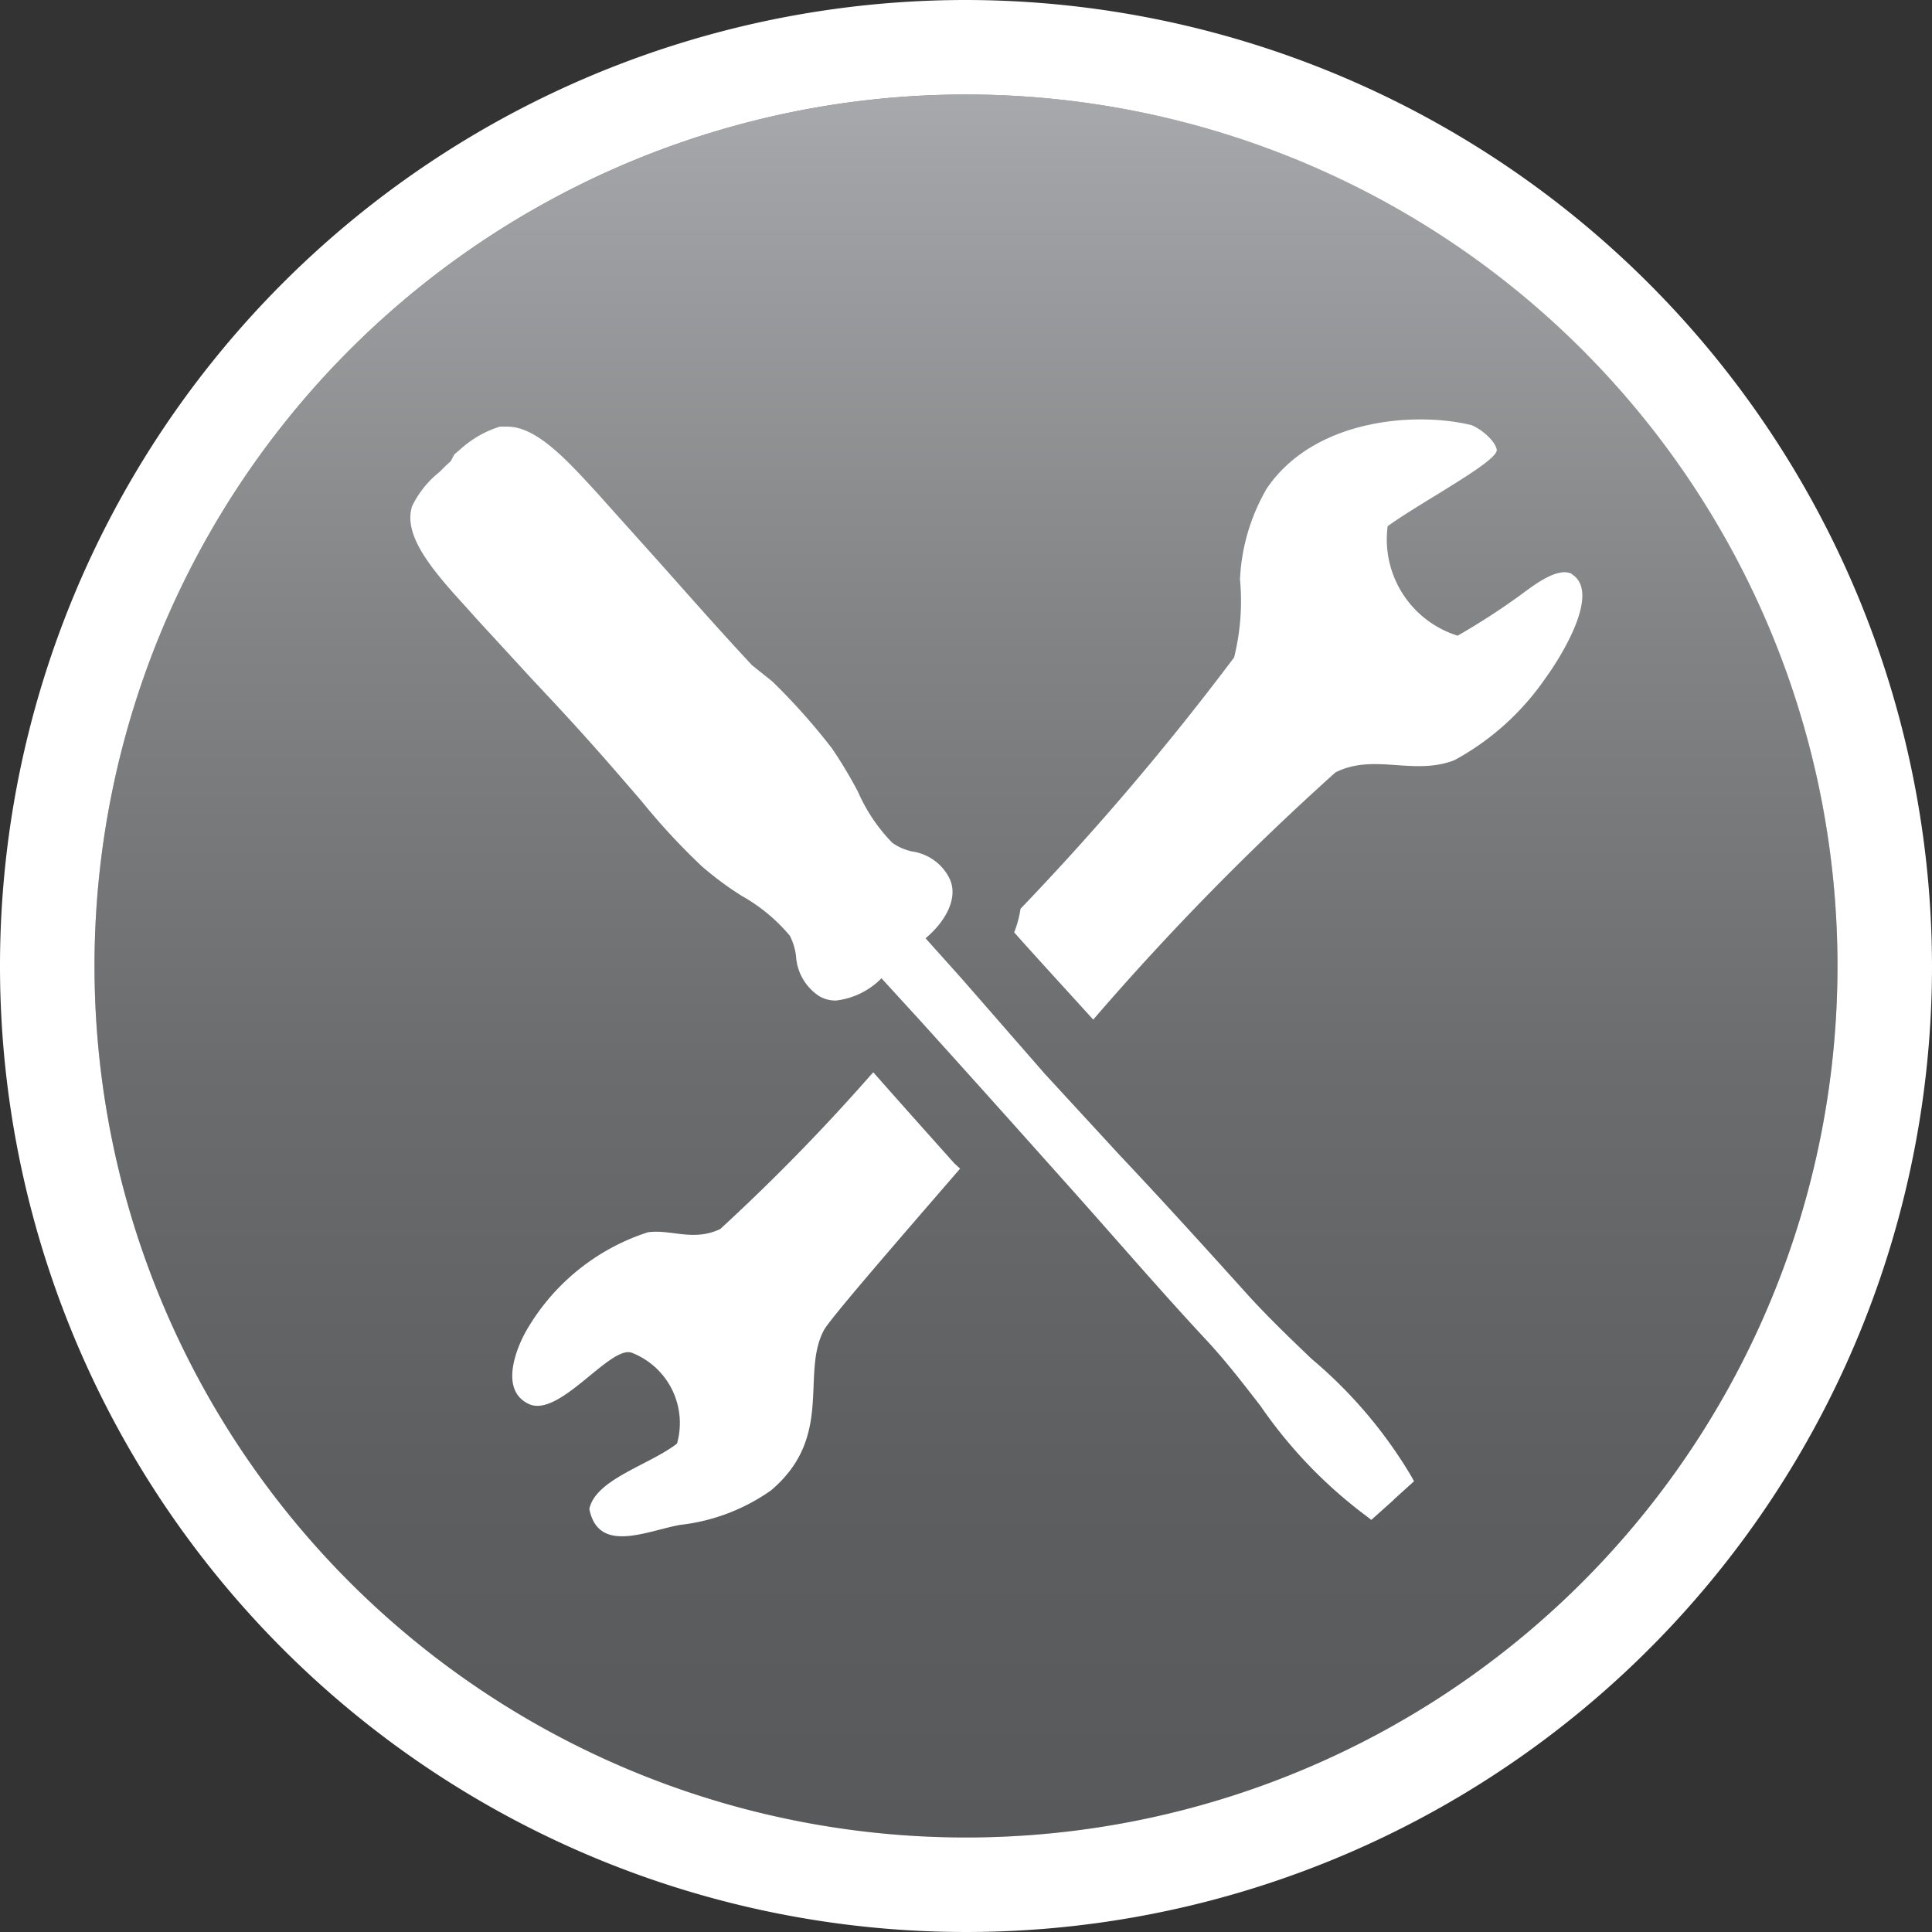
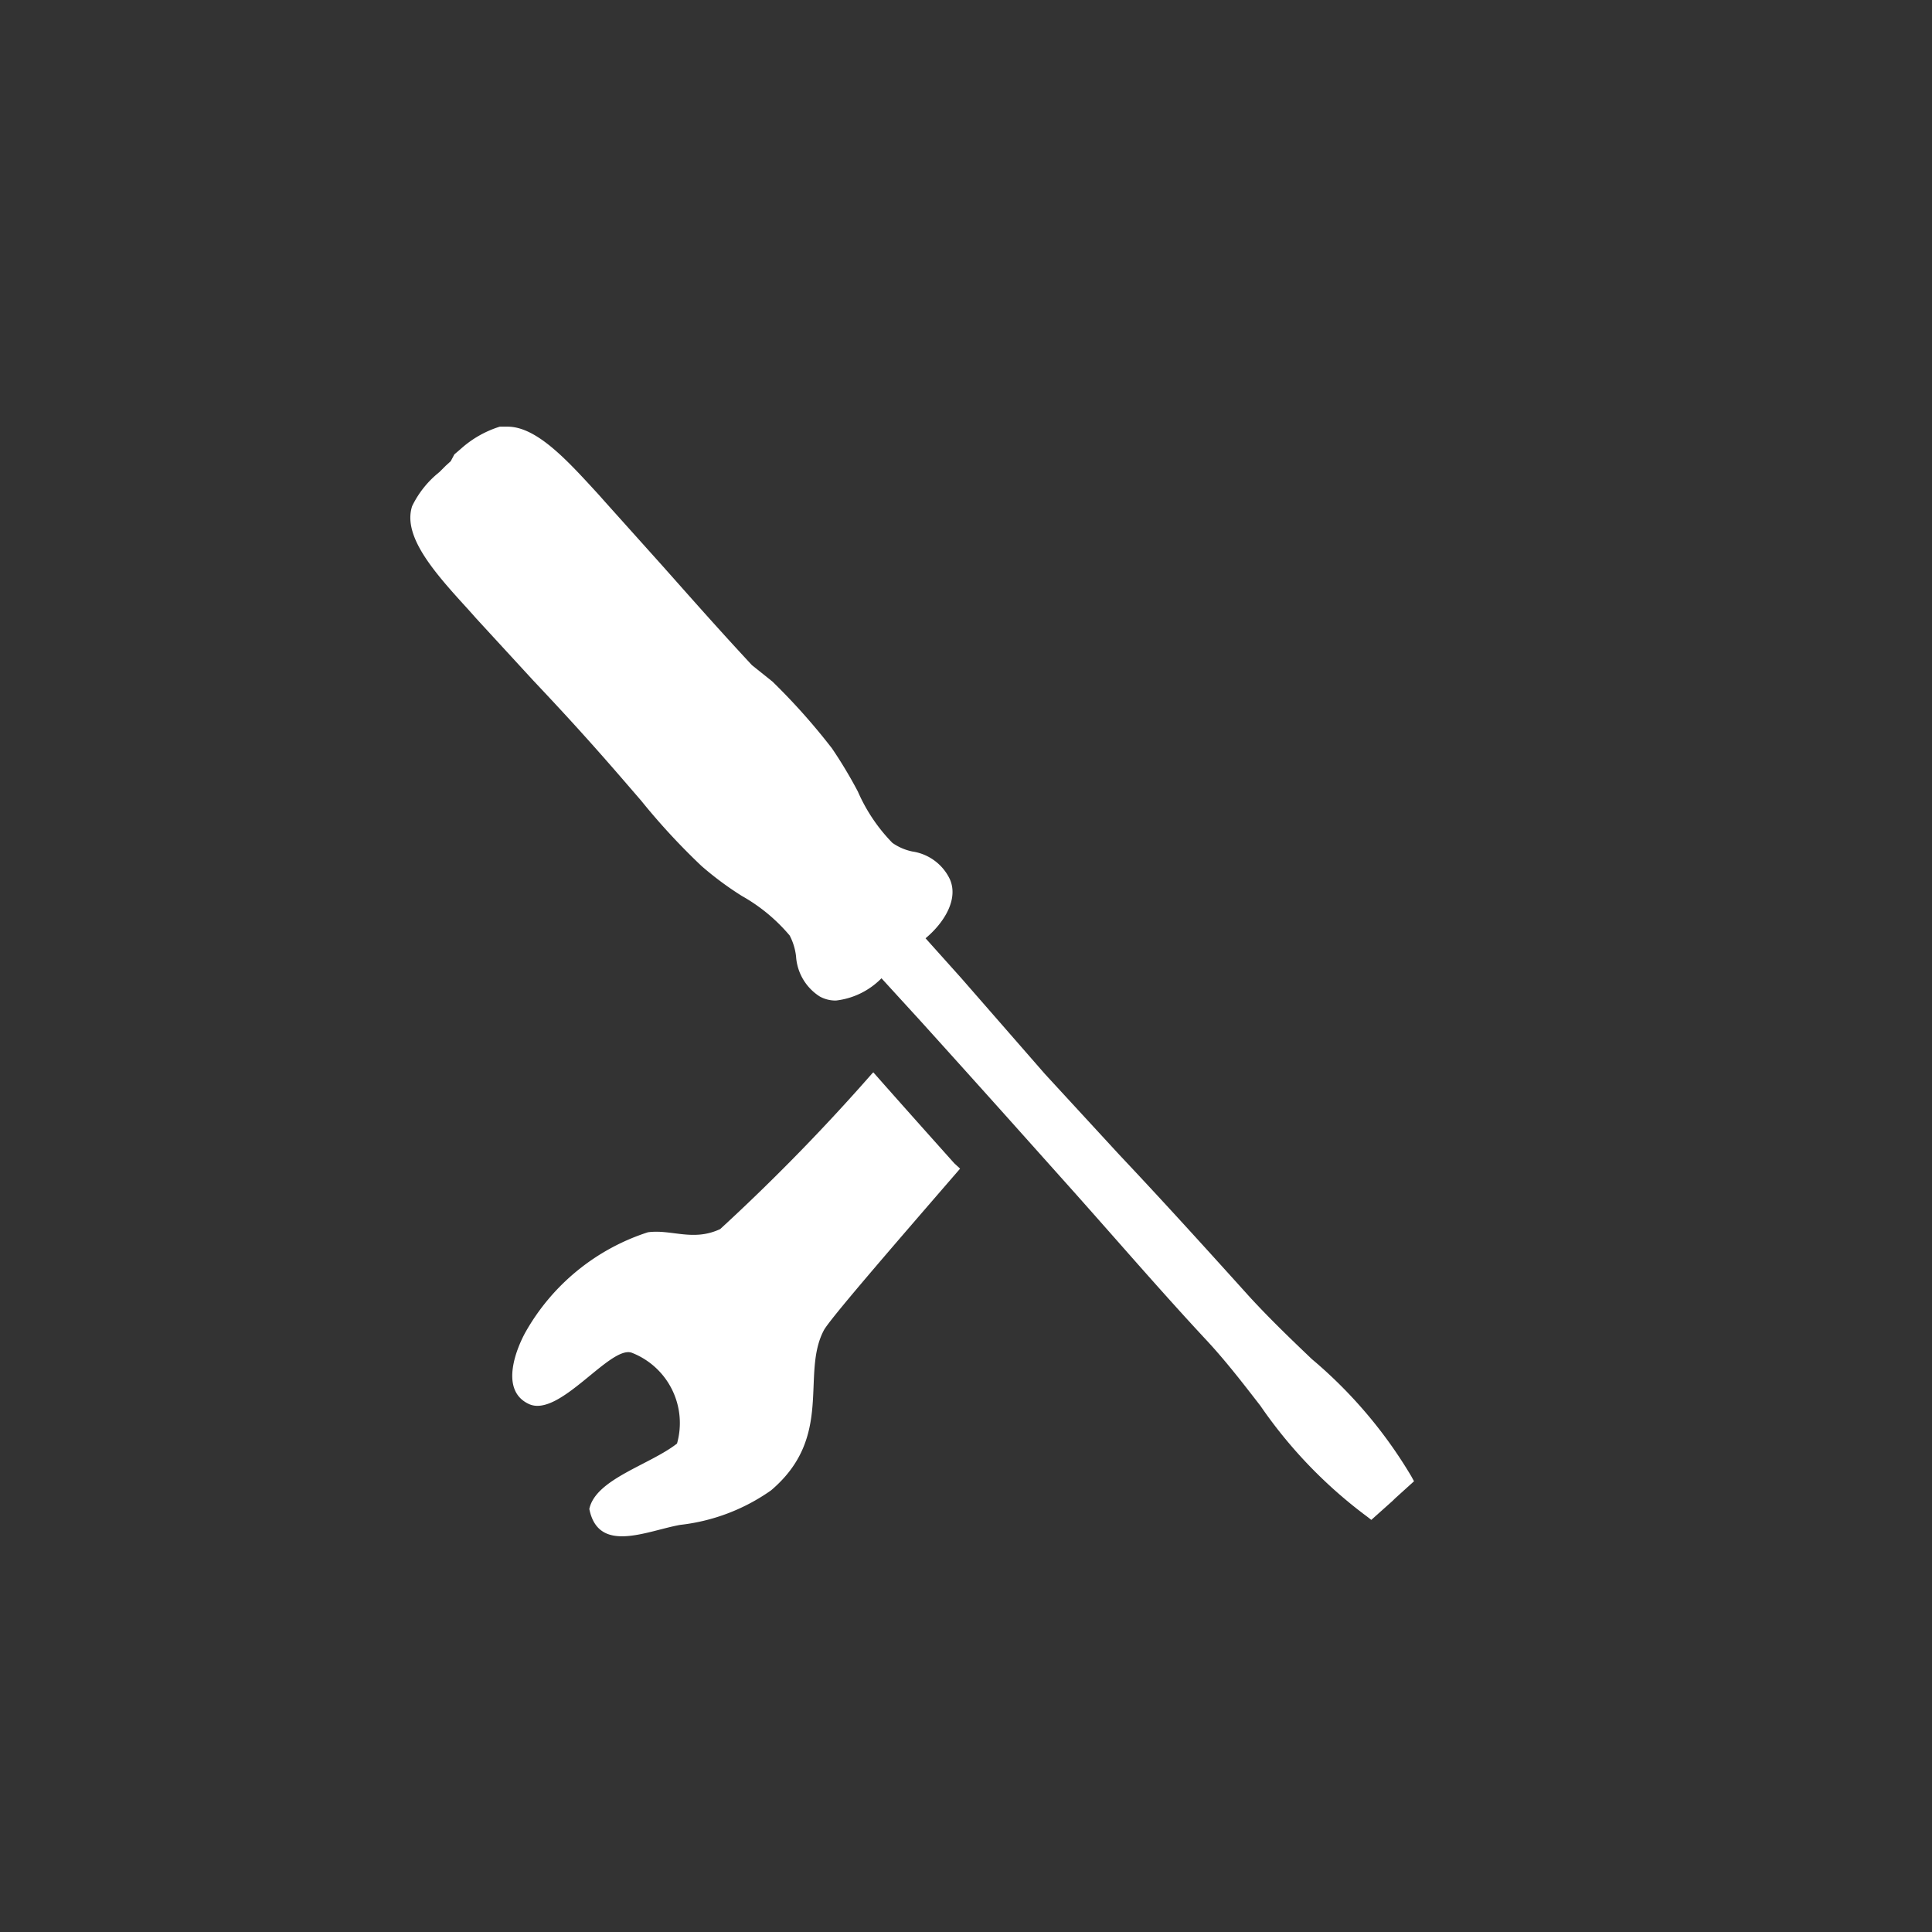
<svg xmlns="http://www.w3.org/2000/svg" viewBox="0 0 42.52 42.52">
  <rect x="0" y="0" width="42.52" height="42.52" fill="#333333" stroke="none" />
  <defs>
    <style>.cls-1{fill:url(#linear-gradient);}.cls-2{fill:#fff;}</style>
    <linearGradient id="linear-gradient" x1="21.26" y1="2.08" x2="21.26" y2="40.44" gradientUnits="userSpaceOnUse">
      <stop offset="0" stop-color="#a7a9ac" />
      <stop offset="0.04" stop-color="#a1a3a6" />
      <stop offset="0.31" stop-color="#818385" />
      <stop offset="0.56" stop-color="#6b6c6e" />
      <stop offset="0.8" stop-color="#5d5e60" />
      <stop offset="1" stop-color="#58595b" />
    </linearGradient>
  </defs>
  <title>Asset 21</title>
  <g id="Layer_2" data-name="Layer 2">
    <g id="Layer_1-2" data-name="Layer 1">
-       <path class="cls-1" d="M21.26,2.08A19.18,19.18,0,1,0,40.44,21.26,19.17,19.17,0,0,0,21.26,2.08Z" />
-       <path class="cls-2" d="M21.26,2.08A19.18,19.18,0,1,1,2.08,21.26,19.18,19.18,0,0,1,21.26,2.08m0-2.08A21.26,21.26,0,1,0,42.52,21.26,21.29,21.29,0,0,0,21.26,0Z" />
-       <path class="cls-2" d="M34.61,12.64c-.35-.21-1,.36-1.25.53a15.17,15.17,0,0,1-1.28.82,2.22,2.22,0,0,1-1.54-2.41c.78-.56,2.46-1.44,2.4-1.69s-.45-.51-.58-.54c-1.23-.29-3.44-.13-4.48,1.4a4.36,4.36,0,0,0-.59,2,5.12,5.12,0,0,1-.13,1.72A60.33,60.33,0,0,1,22.46,20a2.35,2.35,0,0,1-.14.52c.57.64,1.16,1.28,1.74,1.92A59.62,59.62,0,0,1,29.39,17c.85-.43,1.72.08,2.62-.27a5.77,5.77,0,0,0,2-1.8c.33-.45,1.25-1.91.57-2.3" />
      <path class="cls-2" d="M19.19,23.63a44.23,44.23,0,0,1-3.34,3.42c-.6.28-1.07,0-1.59.07a4.78,4.78,0,0,0-2.69,2.19c-.18.32-.6,1.28.07,1.59s1.78-1.29,2.26-1.13a1.66,1.66,0,0,1,1,2c-.6.47-1.79.78-1.93,1.44.2,1,1.27.48,2,.35a4.3,4.3,0,0,0,2-.76c1.39-1.18.65-2.55,1.16-3.52.12-.23,1.39-1.7,3-3.56L21,25.6c-.59-.66-1.18-1.32-1.78-2" />
      <path class="cls-2" d="M30.09,33.38a10.3,10.3,0,0,1-2.35-2.44c-.38-.49-.77-1-1.23-1.49-.93-1-1.88-2.1-2.85-3.19l-1.52-1.7q-.95-1.06-1.89-2.1l-.85-.93a1.67,1.67,0,0,1-1,.49.71.71,0,0,1-.36-.09,1.13,1.13,0,0,1-.52-.88,1.31,1.31,0,0,0-.14-.46,3.82,3.82,0,0,0-1.05-.87,7.06,7.06,0,0,1-.89-.66,14.69,14.69,0,0,1-1.33-1.44l-.38-.44c-.76-.88-1.33-1.5-2-2.21l-1.25-1.36-.16-.18c-.72-.79-1.47-1.61-1.25-2.29a2.16,2.16,0,0,1,.6-.75l.14-.14h0l.11-.1L10,10l0,0,.14-.12A2.31,2.31,0,0,1,11,9.39l.17,0c.65,0,1.33.76,2,1.49l.16.18,1.22,1.36c.65.73,1.21,1.37,2,2.22L17,15a14,14,0,0,1,1.31,1.47,10,10,0,0,1,.57.95,3.77,3.77,0,0,0,.76,1.13,1.18,1.18,0,0,0,.44.19,1.09,1.09,0,0,1,.82.6c.2.43-.1.95-.53,1.31l.78.87L23,23.64l1.63,1.77c1,1.06,1.95,2.11,2.87,3.13.46.5.92.94,1.37,1.37a10.12,10.12,0,0,1,2.19,2.58l.06.11-.42.38h0s0,0-.05.05l-.47.42Z" />
    </g>
  </g>
</svg>